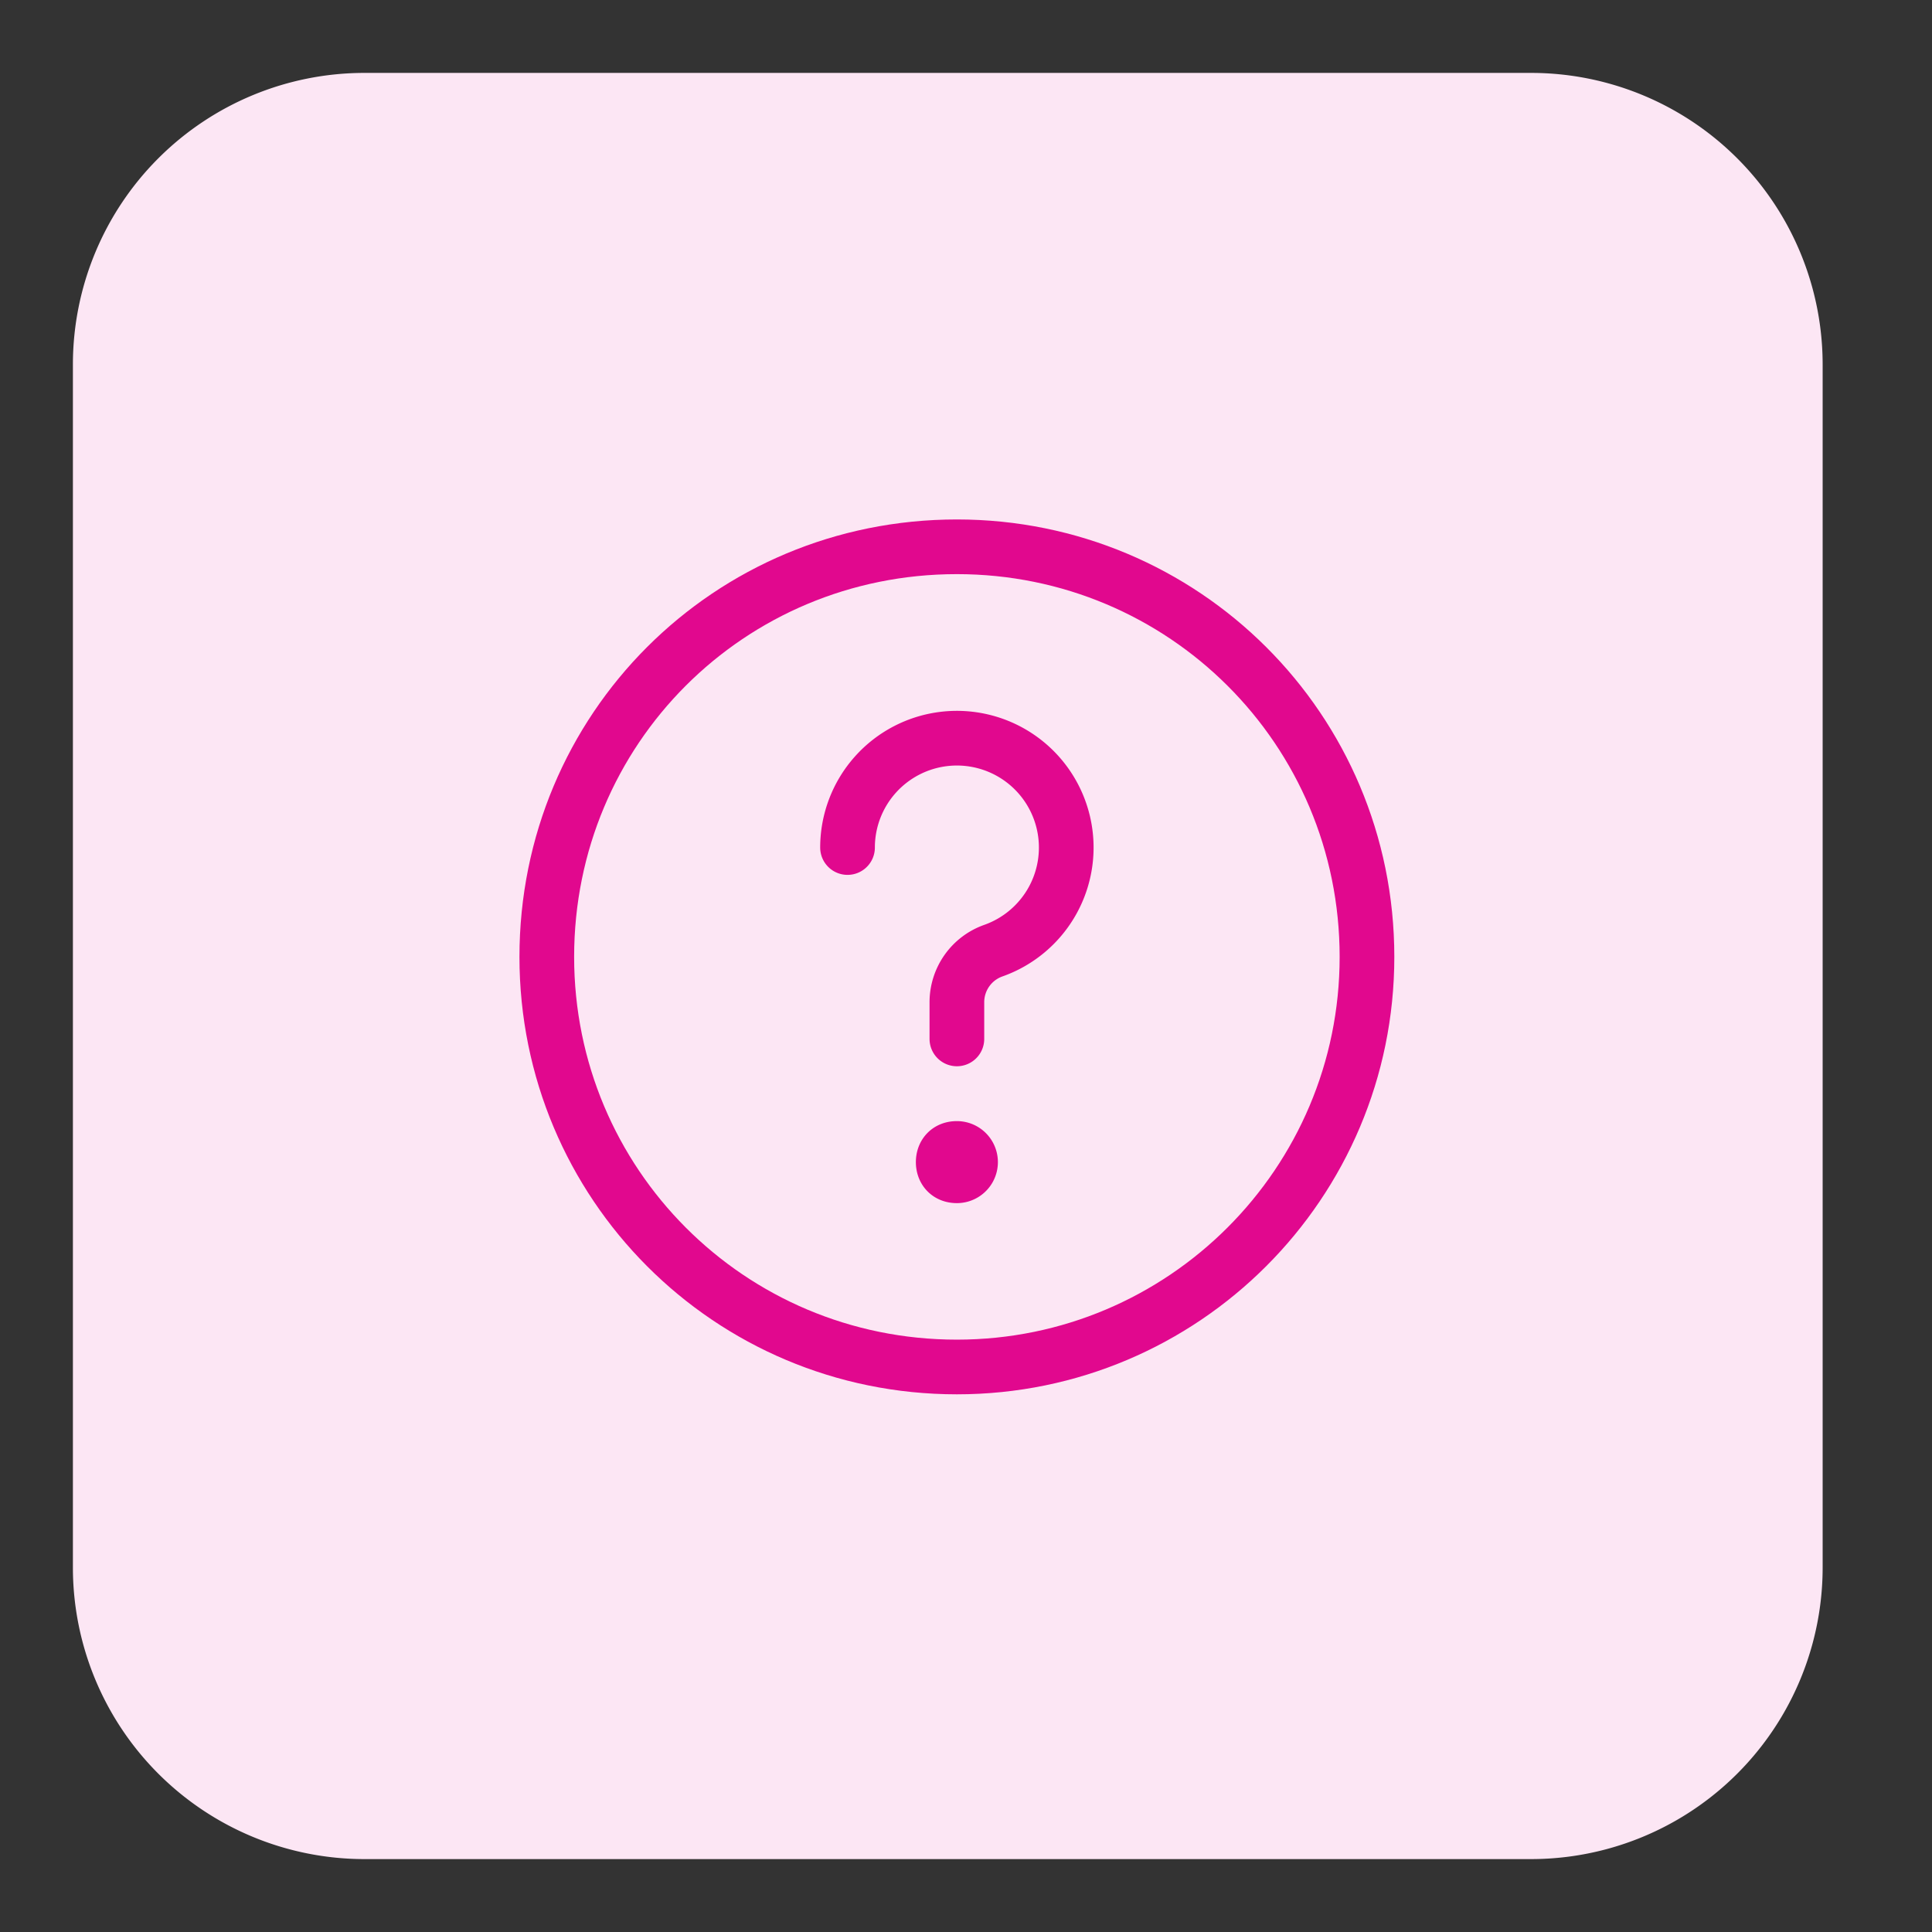
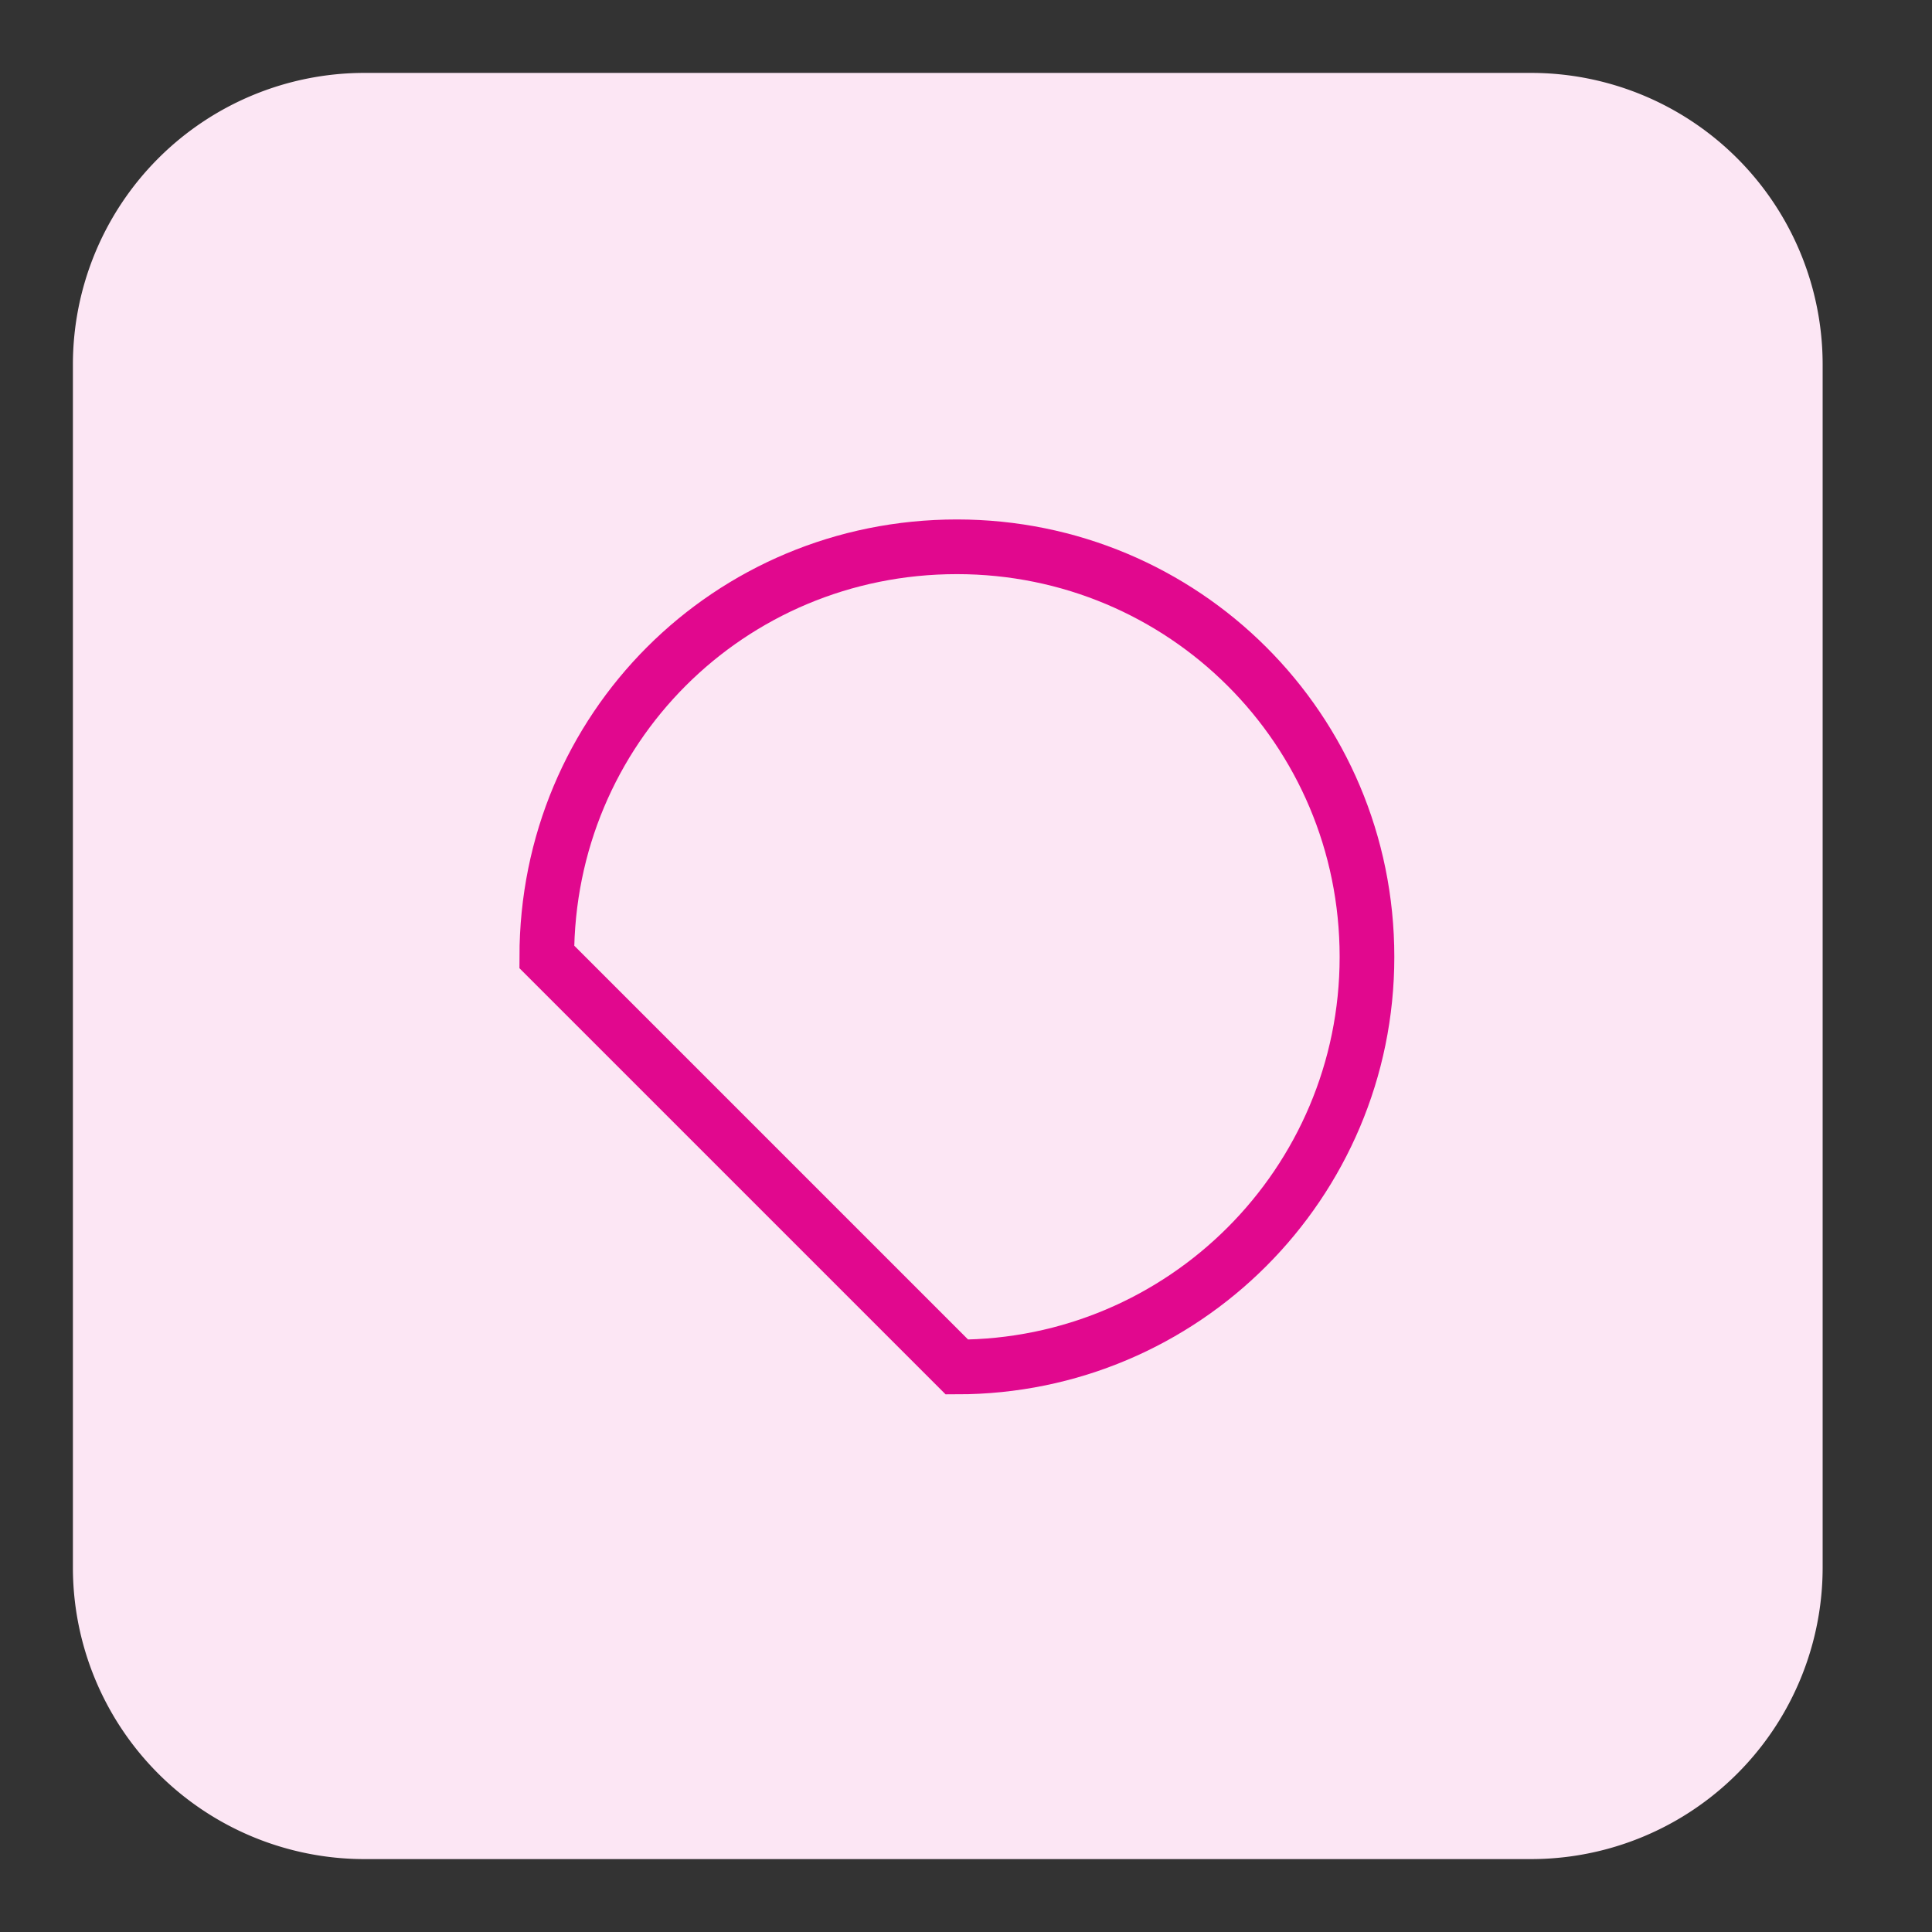
<svg xmlns="http://www.w3.org/2000/svg" width="53" height="53">
  <rect width="100%" height="100%" fill="#333333" stroke="none" />
  <path fill="#fce6f4" d="M2 10a8 8 0 0 1 8-8h32a8 8 0 0 1 8 8v33a8 8 0 0 1-8 8H10a8 8 0 0 1-8-8z" />
-   <path fill="none" stroke="#e1088e" stroke-linecap="round" stroke-linejoin="round" stroke-miterlimit="20" stroke-width="1.5" d="M23.25 23.25a3 3 0 1 1 4 2.829 1.5 1.5 0 0 0-1 1.415V28.5M26.25 31.505c-.25 0-.375.168-.375.375s.125.375.375.375a.375.375 0 0 0 0-.75v0" />
-   <path fill="none" stroke="#e1088e" stroke-miterlimit="20" stroke-width="1.5" d="M26.25 37.5c6.213 0 11.25-5.037 11.25-11.25C37.5 20 32.463 15 26.25 15 20 15 15 20 15 26.25c0 6.213 5 11.25 11.25 11.25z" />
+   <path fill="none" stroke="#e1088e" stroke-miterlimit="20" stroke-width="1.5" d="M26.25 37.5c6.213 0 11.25-5.037 11.25-11.25C37.5 20 32.463 15 26.25 15 20 15 15 20 15 26.25z" />
</svg>